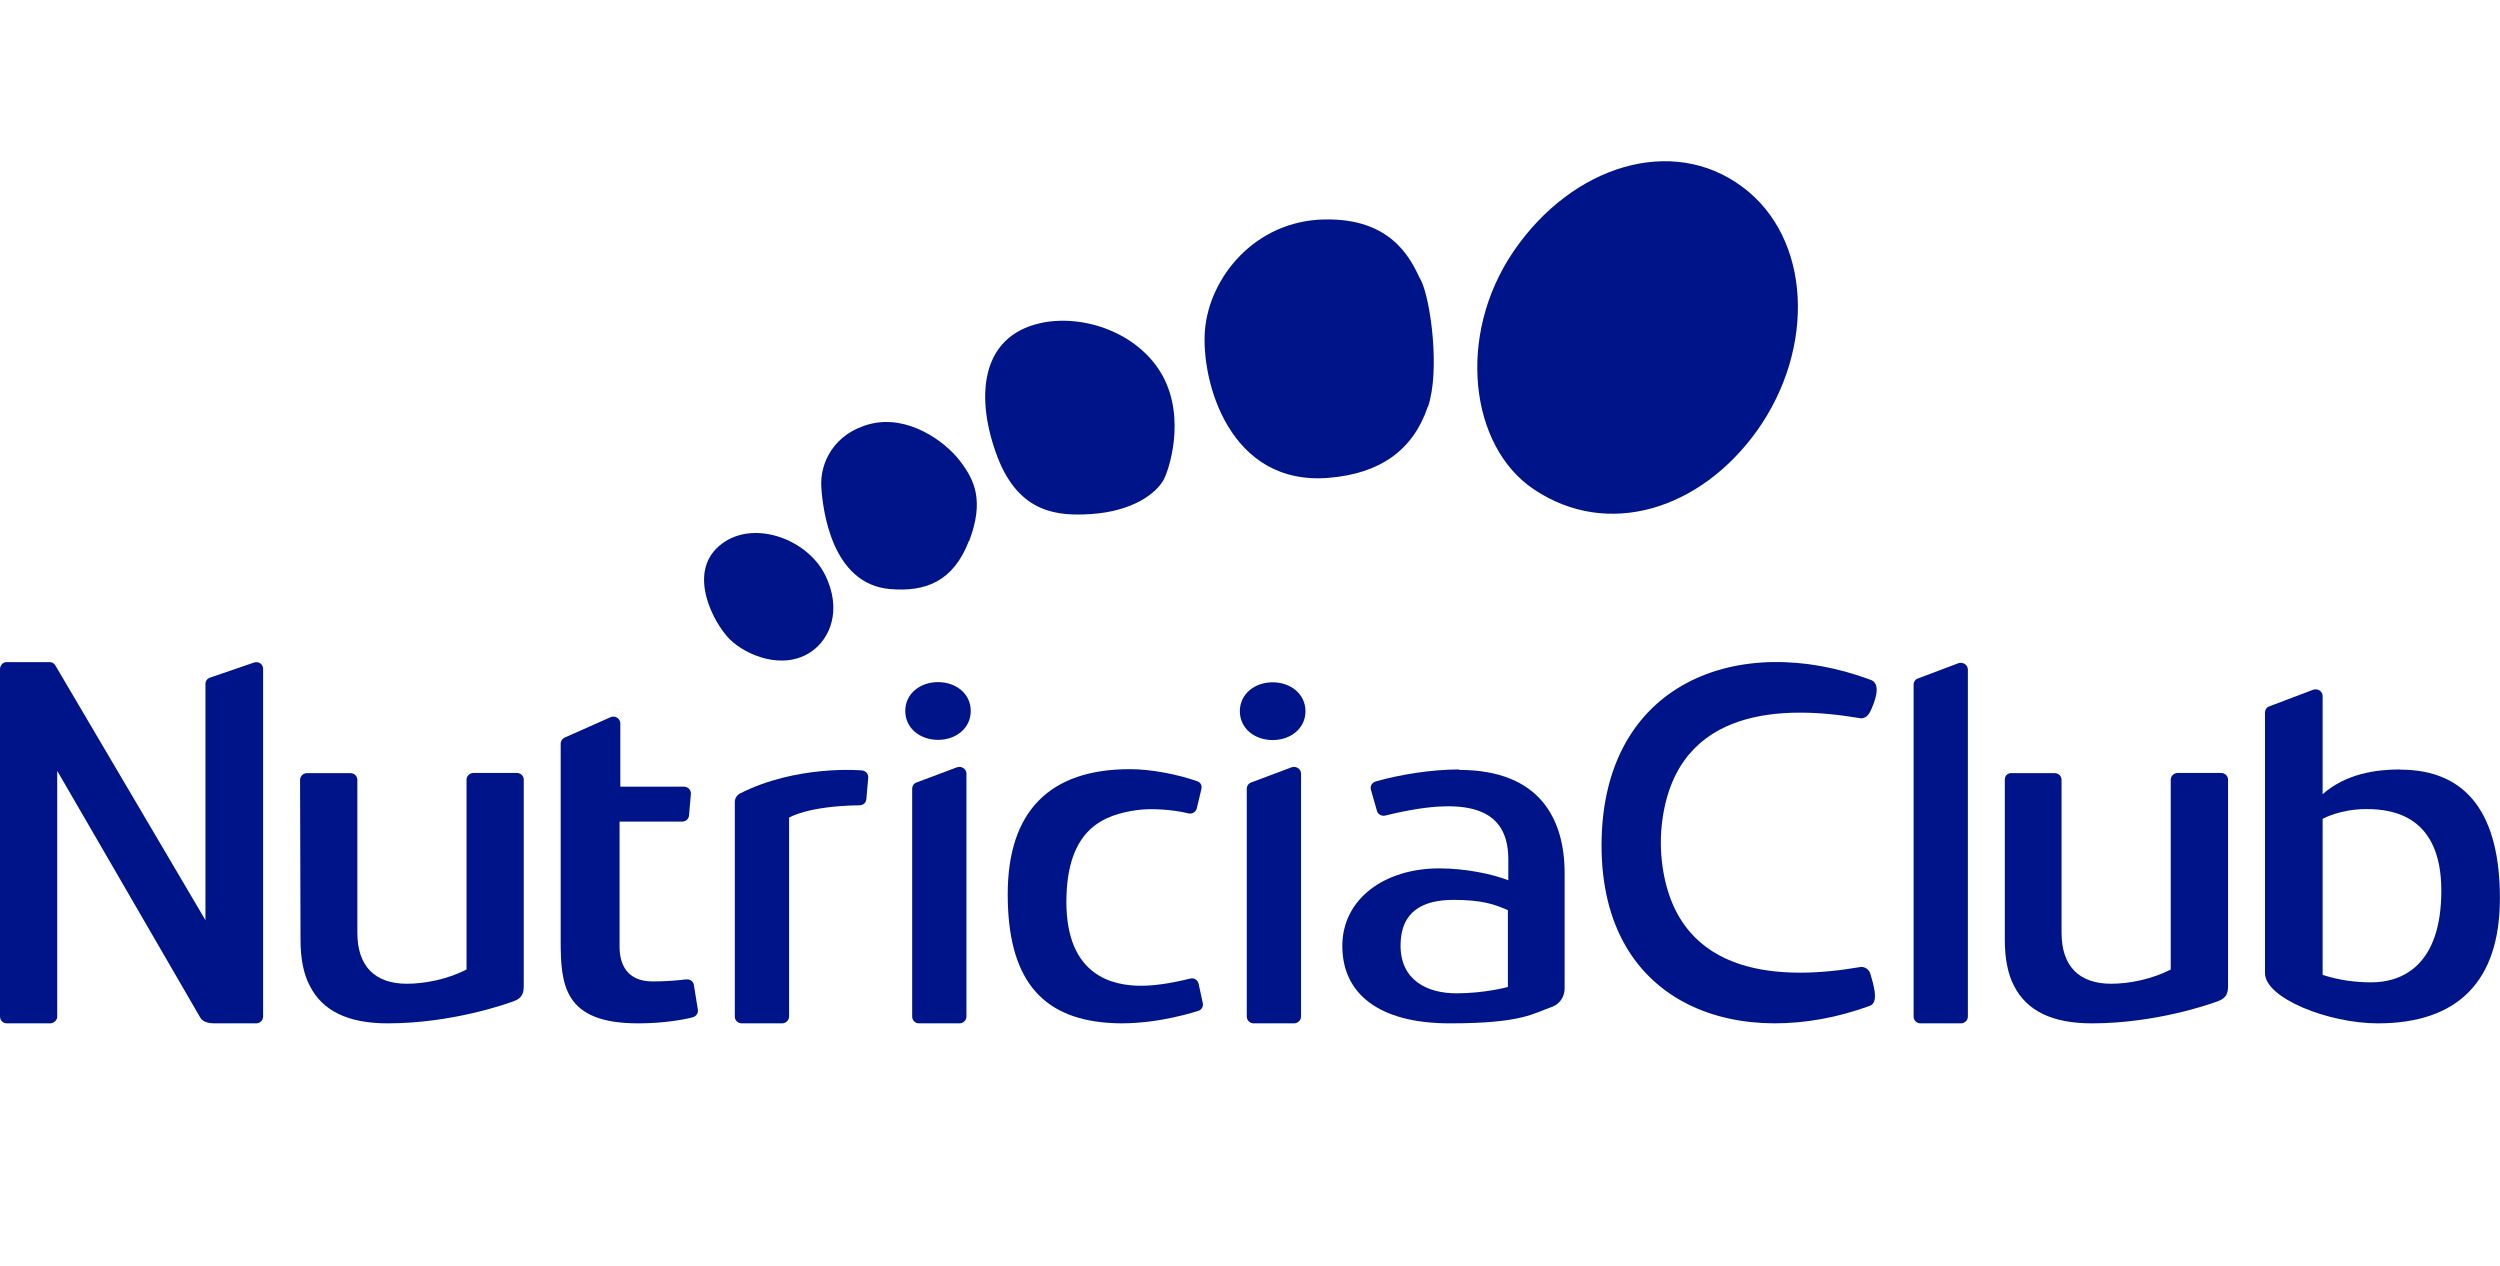
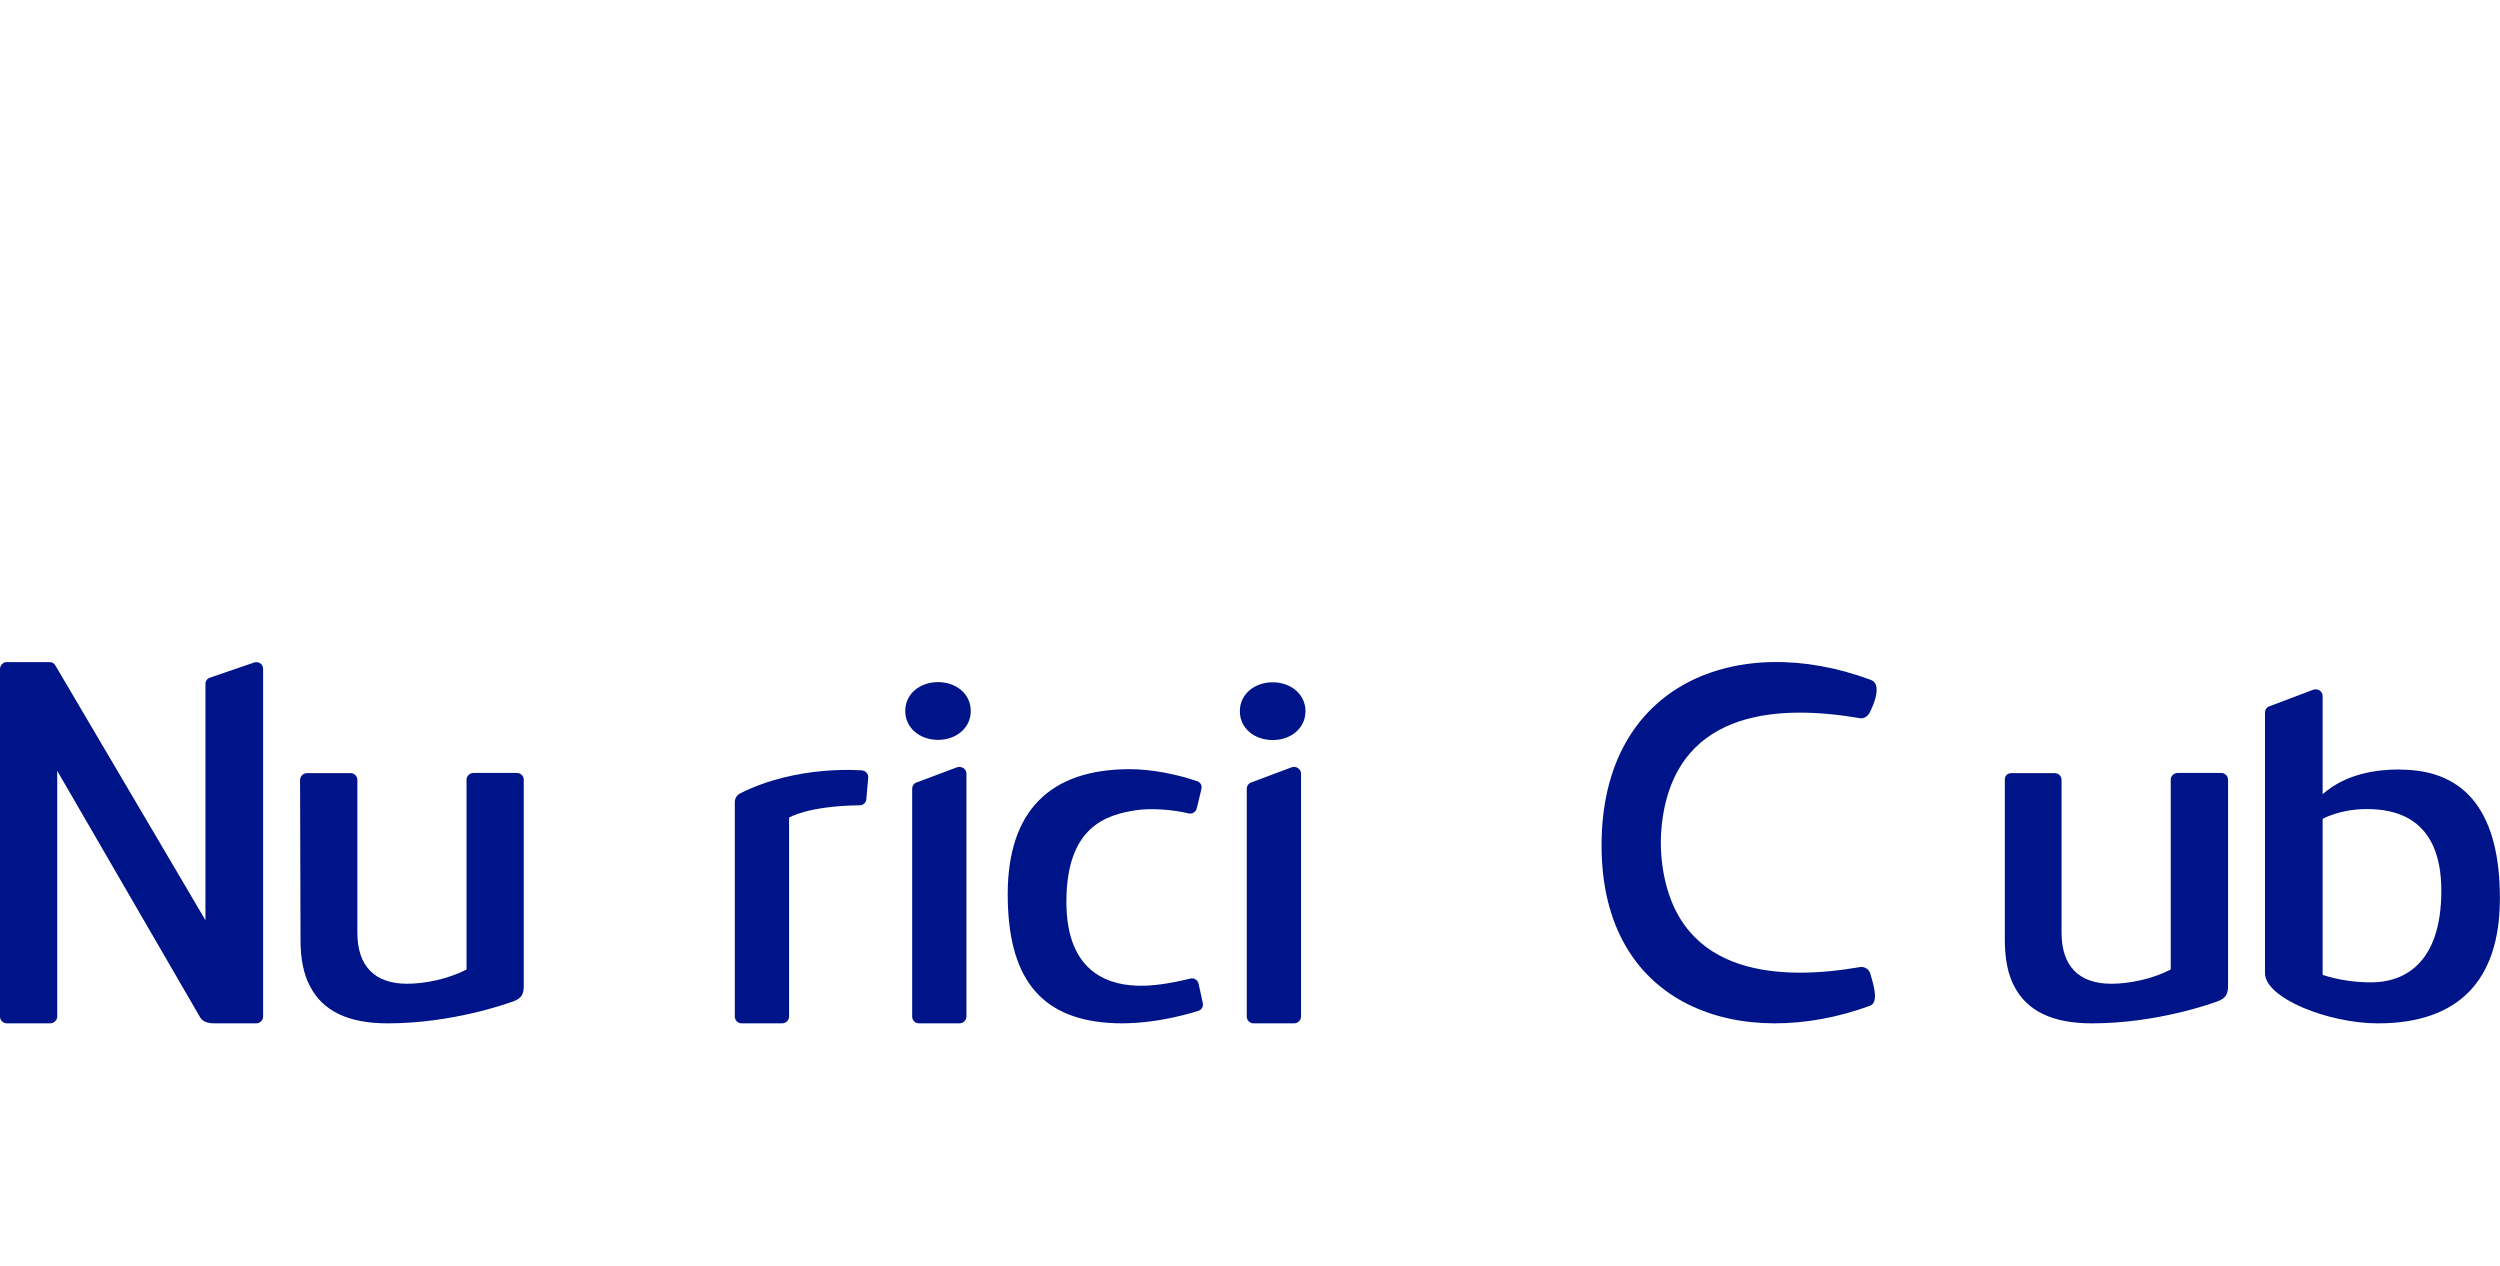
<svg xmlns="http://www.w3.org/2000/svg" width="79px" height="40px" viewBox="0 0 106 40" version="1.1">
  <g id="surface1">
-     <path style=" stroke:none;fill-rule:evenodd;fill:rgb(0%,7.843%,53.725%);fill-opacity:1;" d="M 65.027 13.906 C 68.172 16.027 72.113 14.766 74.504 11.418 C 76.988 7.922 76.805 3.258 73.875 1.086 C 70.891 -1.137 66.645 0.188 64.168 3.832 C 61.738 7.406 62.328 12.098 65.027 13.906 Z M 60.535 10.418 C 59.91 12.266 58.5 13.242 56.367 13.422 C 52.109 13.797 50.914 9.293 51.09 7.16 C 51.277 4.926 53.207 2.527 56.152 2.469 C 58.988 2.41 59.801 4.117 60.203 4.969 C 60.215 4.98 60.219 4.996 60.227 5.012 C 60.234 5.027 60.242 5.043 60.254 5.055 C 60.664 5.906 61.066 8.879 60.547 10.41 L 60.535 10.41 Z M 42.301 12.562 C 43.223 14.934 44.855 15.051 46.258 14.961 C 48.02 14.844 48.988 14.102 49.32 13.539 C 49.555 13.145 50.297 10.914 49.289 9.086 C 48.273 7.258 45.914 6.469 44.121 6.863 C 41.52 7.438 41.352 10.082 42.301 12.562 Z M 41.078 16.109 C 40.422 17.809 39.258 18.27 37.742 18.141 C 35.246 17.934 34.883 14.734 34.824 13.828 C 34.754 12.801 35.352 11.535 36.898 11.141 C 38.496 10.734 40.07 11.879 40.695 12.699 C 41.324 13.512 41.742 14.398 41.09 16.109 Z M 34.434 20.77 C 35.168 20.246 35.734 19.051 34.973 17.512 L 34.973 17.52 C 34.199 15.98 31.84 15.141 30.488 16.316 C 29.137 17.48 30.254 19.586 30.949 20.277 C 31.605 20.926 33.211 21.641 34.434 20.77 Z M 34.434 20.77 " />
    <path style=" stroke:none;fill-rule:evenodd;fill:rgb(0%,7.843%,53.725%);fill-opacity:1;" d="M 0.273 21.238 C 0.117 21.238 0 21.387 0 21.535 L 0 36.266 C 0 36.426 0.129 36.555 0.293 36.555 L 2.125 36.555 C 2.281 36.555 2.426 36.426 2.426 36.266 L 2.426 25.848 L 8.484 36.297 C 8.504 36.328 8.602 36.555 9.082 36.555 L 10.863 36.555 C 11.02 36.555 11.156 36.426 11.156 36.266 L 11.156 21.523 C 11.156 21.324 10.961 21.188 10.766 21.258 L 8.898 21.898 C 8.781 21.938 8.711 22.047 8.711 22.164 L 8.711 32.18 L 2.34 21.367 C 2.289 21.285 2.203 21.238 2.105 21.238 Z M 0.273 21.238 " />
    <path style=" stroke:none;fill-rule:evenodd;fill:rgb(0%,7.843%,53.725%);fill-opacity:1;" d="M 12.723 26.234 L 12.742 33.02 C 12.742 33.828 12.879 34.488 13.137 34.965 C 13.672 36.031 14.77 36.555 16.434 36.555 C 19.145 36.555 21.473 35.734 21.809 35.605 C 22.102 35.488 22.207 35.32 22.207 34.984 L 22.207 26.223 C 22.207 26.066 22.082 25.938 21.914 25.938 L 20.074 25.938 C 19.918 25.938 19.781 26.066 19.781 26.223 L 19.781 34.273 C 18.969 34.688 18.008 34.875 17.254 34.875 C 15.887 34.875 15.152 34.125 15.152 32.711 L 15.152 26.234 C 15.152 26.074 15.023 25.945 14.859 25.945 L 13.016 25.945 C 12.859 25.945 12.723 26.074 12.723 26.234 Z M 12.723 26.234 " />
-     <path style=" stroke:none;fill-rule:evenodd;fill:rgb(0%,7.843%,53.725%);fill-opacity:1;" d="M 29.098 34.688 C 28.805 34.727 28.297 34.777 27.668 34.777 C 26.574 34.777 26.27 34.035 26.27 33.312 L 26.27 28 L 28.922 28 C 29.078 28 29.207 27.891 29.215 27.734 L 29.293 26.836 C 29.312 26.668 29.176 26.52 29 26.52 L 26.301 26.52 L 26.301 23.832 C 26.301 23.625 26.074 23.488 25.887 23.574 L 23.949 24.434 C 23.844 24.484 23.773 24.582 23.773 24.691 L 23.773 33.039 C 23.773 34.926 23.902 36.555 27.055 36.555 C 28.148 36.555 29.012 36.395 29.371 36.297 C 29.52 36.258 29.609 36.121 29.59 35.98 L 29.422 34.934 C 29.402 34.777 29.254 34.668 29.098 34.695 Z M 29.098 34.688 " />
    <path style=" stroke:none;fill-rule:evenodd;fill:rgb(0%,7.843%,53.725%);fill-opacity:1;" d="M 31.344 26.824 C 31.234 26.895 31.156 27.023 31.156 27.172 L 31.156 36.266 C 31.156 36.426 31.285 36.555 31.449 36.555 L 33.164 36.555 C 33.32 36.555 33.457 36.426 33.457 36.266 L 33.457 27.832 C 33.457 27.832 34.23 27.34 36.441 27.309 C 36.598 27.309 36.727 27.199 36.734 27.043 L 36.812 26.145 C 36.832 25.977 36.695 25.828 36.52 25.828 C 36.52 25.828 33.762 25.582 31.344 26.824 Z M 31.344 26.824 " />
    <path style=" stroke:none;fill-rule:evenodd;fill:rgb(0%,7.843%,53.725%);fill-opacity:1;" d="M 39.773 24.535 C 40.535 24.535 41.16 24.039 41.16 23.309 C 41.16 22.578 40.535 22.086 39.773 22.086 C 39.008 22.086 38.383 22.578 38.383 23.309 C 38.383 24.039 39.008 24.535 39.773 24.535 Z M 38.676 26.609 C 38.676 26.488 38.742 26.383 38.863 26.34 L 40.574 25.699 C 40.77 25.629 40.977 25.77 40.977 25.965 L 40.977 36.266 C 40.977 36.426 40.84 36.555 40.684 36.555 L 38.969 36.555 C 38.801 36.555 38.676 36.426 38.676 36.266 Z M 38.676 26.609 " />
    <path style=" stroke:none;fill-rule:evenodd;fill:rgb(0%,7.843%,53.725%);fill-opacity:1;" d="M 50.938 26.613 C 50.98 26.477 50.898 26.328 50.762 26.289 C 49.891 25.984 48.785 25.777 47.906 25.777 C 44.508 25.777 42.727 27.562 42.727 31.078 C 42.727 34.594 44.09 36.312 46.957 36.531 C 48.59 36.66 50.207 36.215 50.801 36.027 C 50.949 35.988 51.027 35.84 51 35.703 L 50.82 34.871 C 50.781 34.715 50.625 34.613 50.469 34.656 C 50.027 34.762 49.176 34.961 48.387 34.961 C 47.219 34.961 45.215 34.574 45.215 31.406 C 45.215 28.234 46.879 27.711 48.18 27.516 C 48.777 27.426 49.707 27.484 50.391 27.652 C 50.547 27.691 50.703 27.594 50.742 27.445 L 50.938 26.625 Z M 50.938 26.613 " />
    <path style=" stroke:none;fill-rule:evenodd;fill:rgb(0%,7.843%,53.725%);fill-opacity:1;" d="M 53.961 24.543 C 54.723 24.543 55.352 24.051 55.352 23.32 C 55.352 22.59 54.723 22.094 53.961 22.094 C 53.195 22.094 52.57 22.59 52.57 23.32 C 52.57 24.051 53.195 24.543 53.961 24.543 Z M 52.863 26.609 C 52.863 26.488 52.934 26.383 53.051 26.34 L 54.762 25.699 C 54.957 25.629 55.164 25.77 55.164 25.965 L 55.164 36.266 C 55.164 36.426 55.027 36.555 54.871 36.555 L 53.156 36.555 C 52.992 36.555 52.863 36.426 52.863 36.266 Z M 52.863 26.609 " />
-     <path style=" stroke:none;fill-rule:evenodd;fill:rgb(0%,7.843%,53.725%);fill-opacity:1;" d="M 61.867 25.789 C 60.676 25.789 59.305 26.016 58.324 26.301 C 58.168 26.352 58.082 26.5 58.129 26.656 L 58.383 27.547 C 58.422 27.695 58.59 27.785 58.746 27.742 C 62.613 26.785 63.953 27.656 63.953 29.609 L 63.953 30.488 C 63.277 30.223 62.133 29.984 61.027 29.984 C 58.688 29.984 56.914 31.289 56.914 33.273 C 56.914 35.262 58.414 36.555 61.477 36.555 C 64.539 36.555 65.012 36.129 65.785 35.863 C 66.117 35.754 66.34 35.438 66.34 35.082 L 66.34 30.184 C 66.34 27.922 65.312 25.809 61.867 25.809 Z M 61.75 35.281 C 60.527 35.281 59.383 34.738 59.383 33.254 C 59.383 31.773 60.371 31.32 61.625 31.32 C 62.875 31.32 63.375 31.516 63.934 31.754 L 63.934 35.012 C 63.934 35.012 62.973 35.281 61.75 35.281 Z M 61.75 35.281 " />
    <path style=" stroke:none;fill-rule:evenodd;fill:rgb(0%,7.843%,53.725%);fill-opacity:1;" d="M 67.906 29.012 C 67.906 35.914 73.867 37.793 79.289 35.809 C 79.695 35.656 79.402 34.816 79.309 34.473 C 79.262 34.258 79.035 34.117 78.82 34.176 C 75.68 34.711 71.176 34.68 70.492 29.91 C 70.395 29.238 70.395 28.547 70.492 27.875 C 71.176 23.105 75.68 23.078 78.82 23.609 C 79.047 23.668 79.215 23.516 79.309 23.312 C 79.453 23.012 79.828 22.129 79.289 21.98 C 73.75 19.926 67.906 22.07 67.906 29.012 Z M 67.906 29.012 " />
-     <path style=" stroke:none;fill-rule:evenodd;fill:rgb(0%,7.843%,53.725%);fill-opacity:1;" d="M 83.035 21.285 L 81.324 21.93 C 81.207 21.969 81.137 22.078 81.137 22.195 L 81.137 36.266 C 81.137 36.426 81.266 36.555 81.43 36.555 L 83.145 36.555 C 83.301 36.555 83.438 36.426 83.438 36.266 L 83.438 21.555 C 83.438 21.355 83.23 21.219 83.035 21.285 Z M 83.035 21.285 " />
    <path style=" stroke:none;fill-rule:evenodd;fill:rgb(0%,7.843%,53.725%);fill-opacity:1;" d="M 85.004 26.215 L 85.004 33.02 C 85.004 33.828 85.141 34.488 85.395 34.965 C 85.934 36.031 87.027 36.555 88.691 36.555 C 91.406 36.555 93.734 35.734 94.066 35.605 C 94.359 35.488 94.469 35.32 94.469 34.984 L 94.469 26.223 C 94.469 26.066 94.34 25.938 94.176 25.938 L 92.336 25.938 C 92.176 25.938 92.039 26.066 92.039 26.223 L 92.039 34.273 C 91.227 34.688 90.27 34.875 89.516 34.875 C 88.145 34.875 87.41 34.125 87.41 32.711 L 87.41 26.234 C 87.41 26.074 87.285 25.945 87.117 25.945 L 85.277 25.945 C 85.121 25.945 85.004 26.055 85.004 26.215 Z M 85.004 26.215 " />
-     <path style=" stroke:none;fill-rule:evenodd;fill:rgb(0%,7.843%,53.725%);fill-opacity:1;" d="M 101.77 25.789 C 100.77 25.789 99.488 25.957 98.48 26.836 L 98.48 22.676 C 98.48 22.48 98.277 22.34 98.078 22.41 L 96.219 23.113 C 96.102 23.152 96.035 23.262 96.035 23.379 L 96.035 34.422 C 96.035 35.488 98.727 36.555 100.82 36.555 C 104.215 36.555 105.996 34.766 105.996 31.25 C 105.996 27.734 104.637 25.797 101.77 25.797 Z M 100.535 34.816 C 99.879 34.816 99.176 34.727 98.48 34.5 L 98.48 27.883 C 98.48 27.883 99.215 27.469 100.34 27.469 C 101.465 27.469 103.512 27.766 103.512 30.926 C 103.512 34.086 101.867 34.816 100.547 34.816 Z M 100.535 34.816 " />
+     <path style=" stroke:none;fill-rule:evenodd;fill:rgb(0%,7.843%,53.725%);fill-opacity:1;" d="M 101.77 25.789 C 100.77 25.789 99.488 25.957 98.48 26.836 L 98.48 22.676 C 98.48 22.48 98.277 22.34 98.078 22.41 L 96.219 23.113 C 96.102 23.152 96.035 23.262 96.035 23.379 L 96.035 34.422 C 96.035 35.488 98.727 36.555 100.82 36.555 C 104.215 36.555 105.996 34.766 105.996 31.25 C 105.996 27.734 104.637 25.797 101.77 25.797 Z M 100.535 34.816 C 99.879 34.816 99.176 34.727 98.48 34.5 L 98.48 27.883 C 98.48 27.883 99.215 27.469 100.34 27.469 C 101.465 27.469 103.512 27.766 103.512 30.926 C 103.512 34.086 101.867 34.816 100.547 34.816 Z " />
  </g>
</svg>